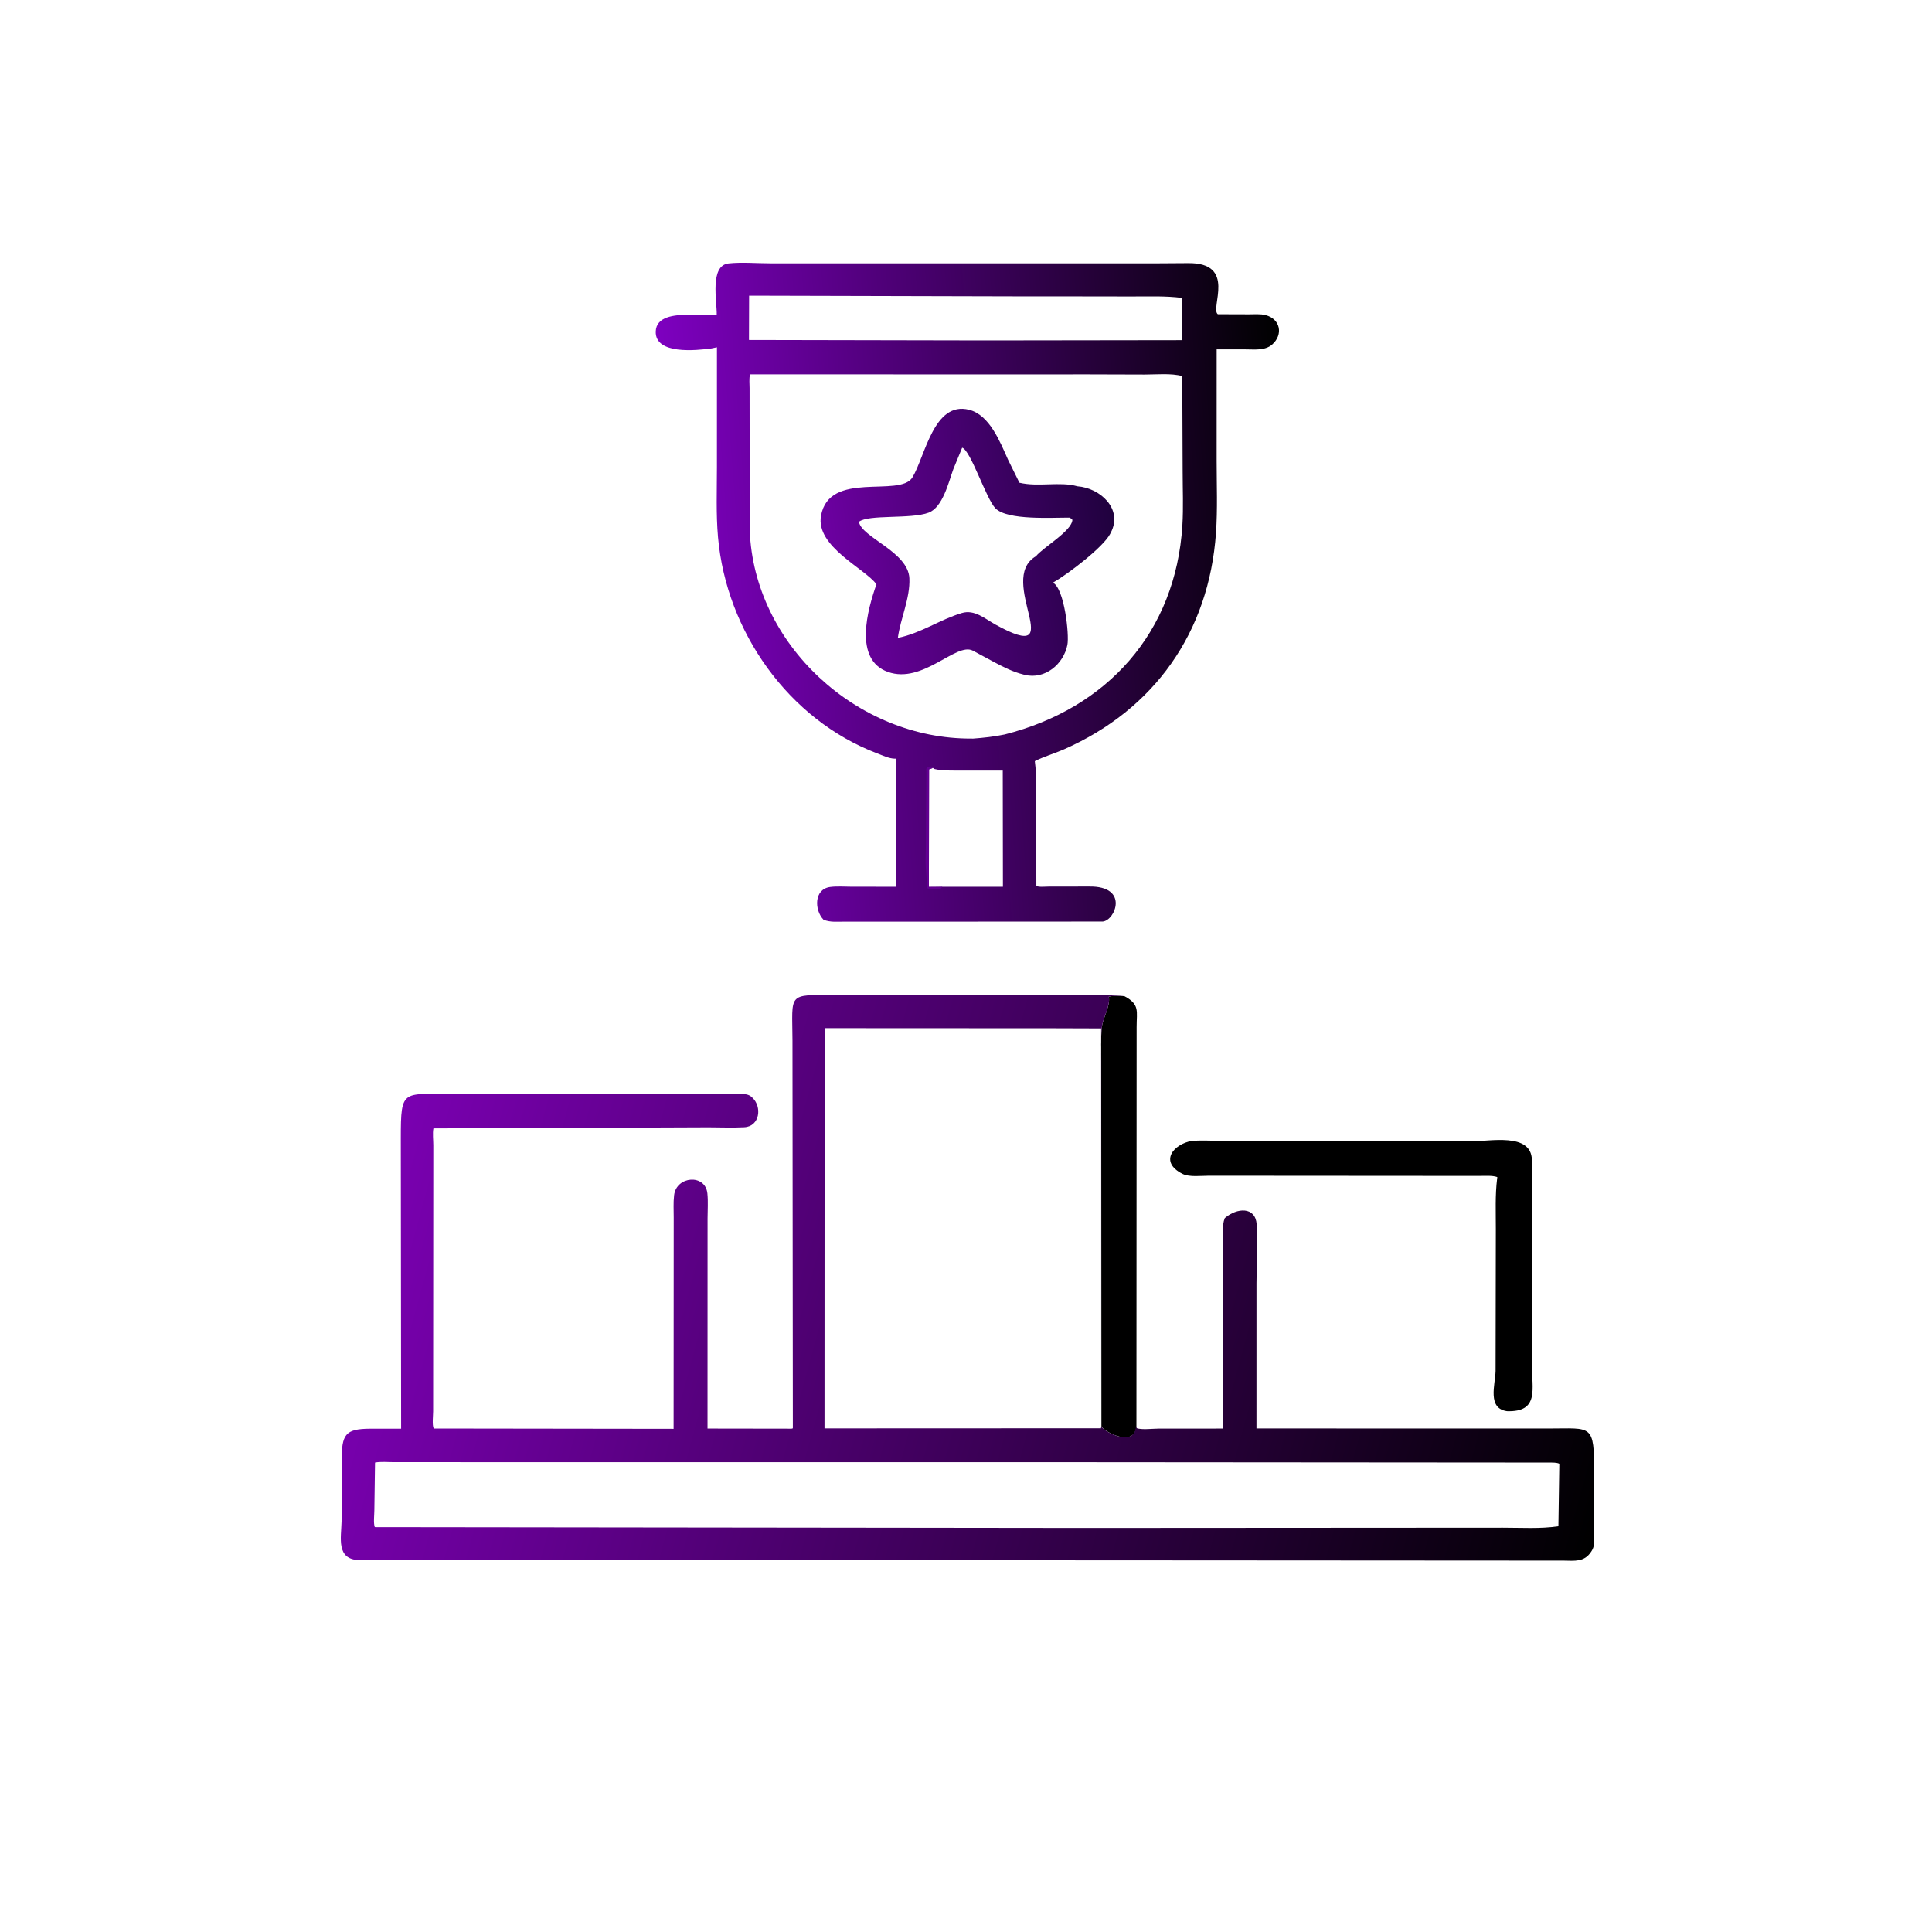
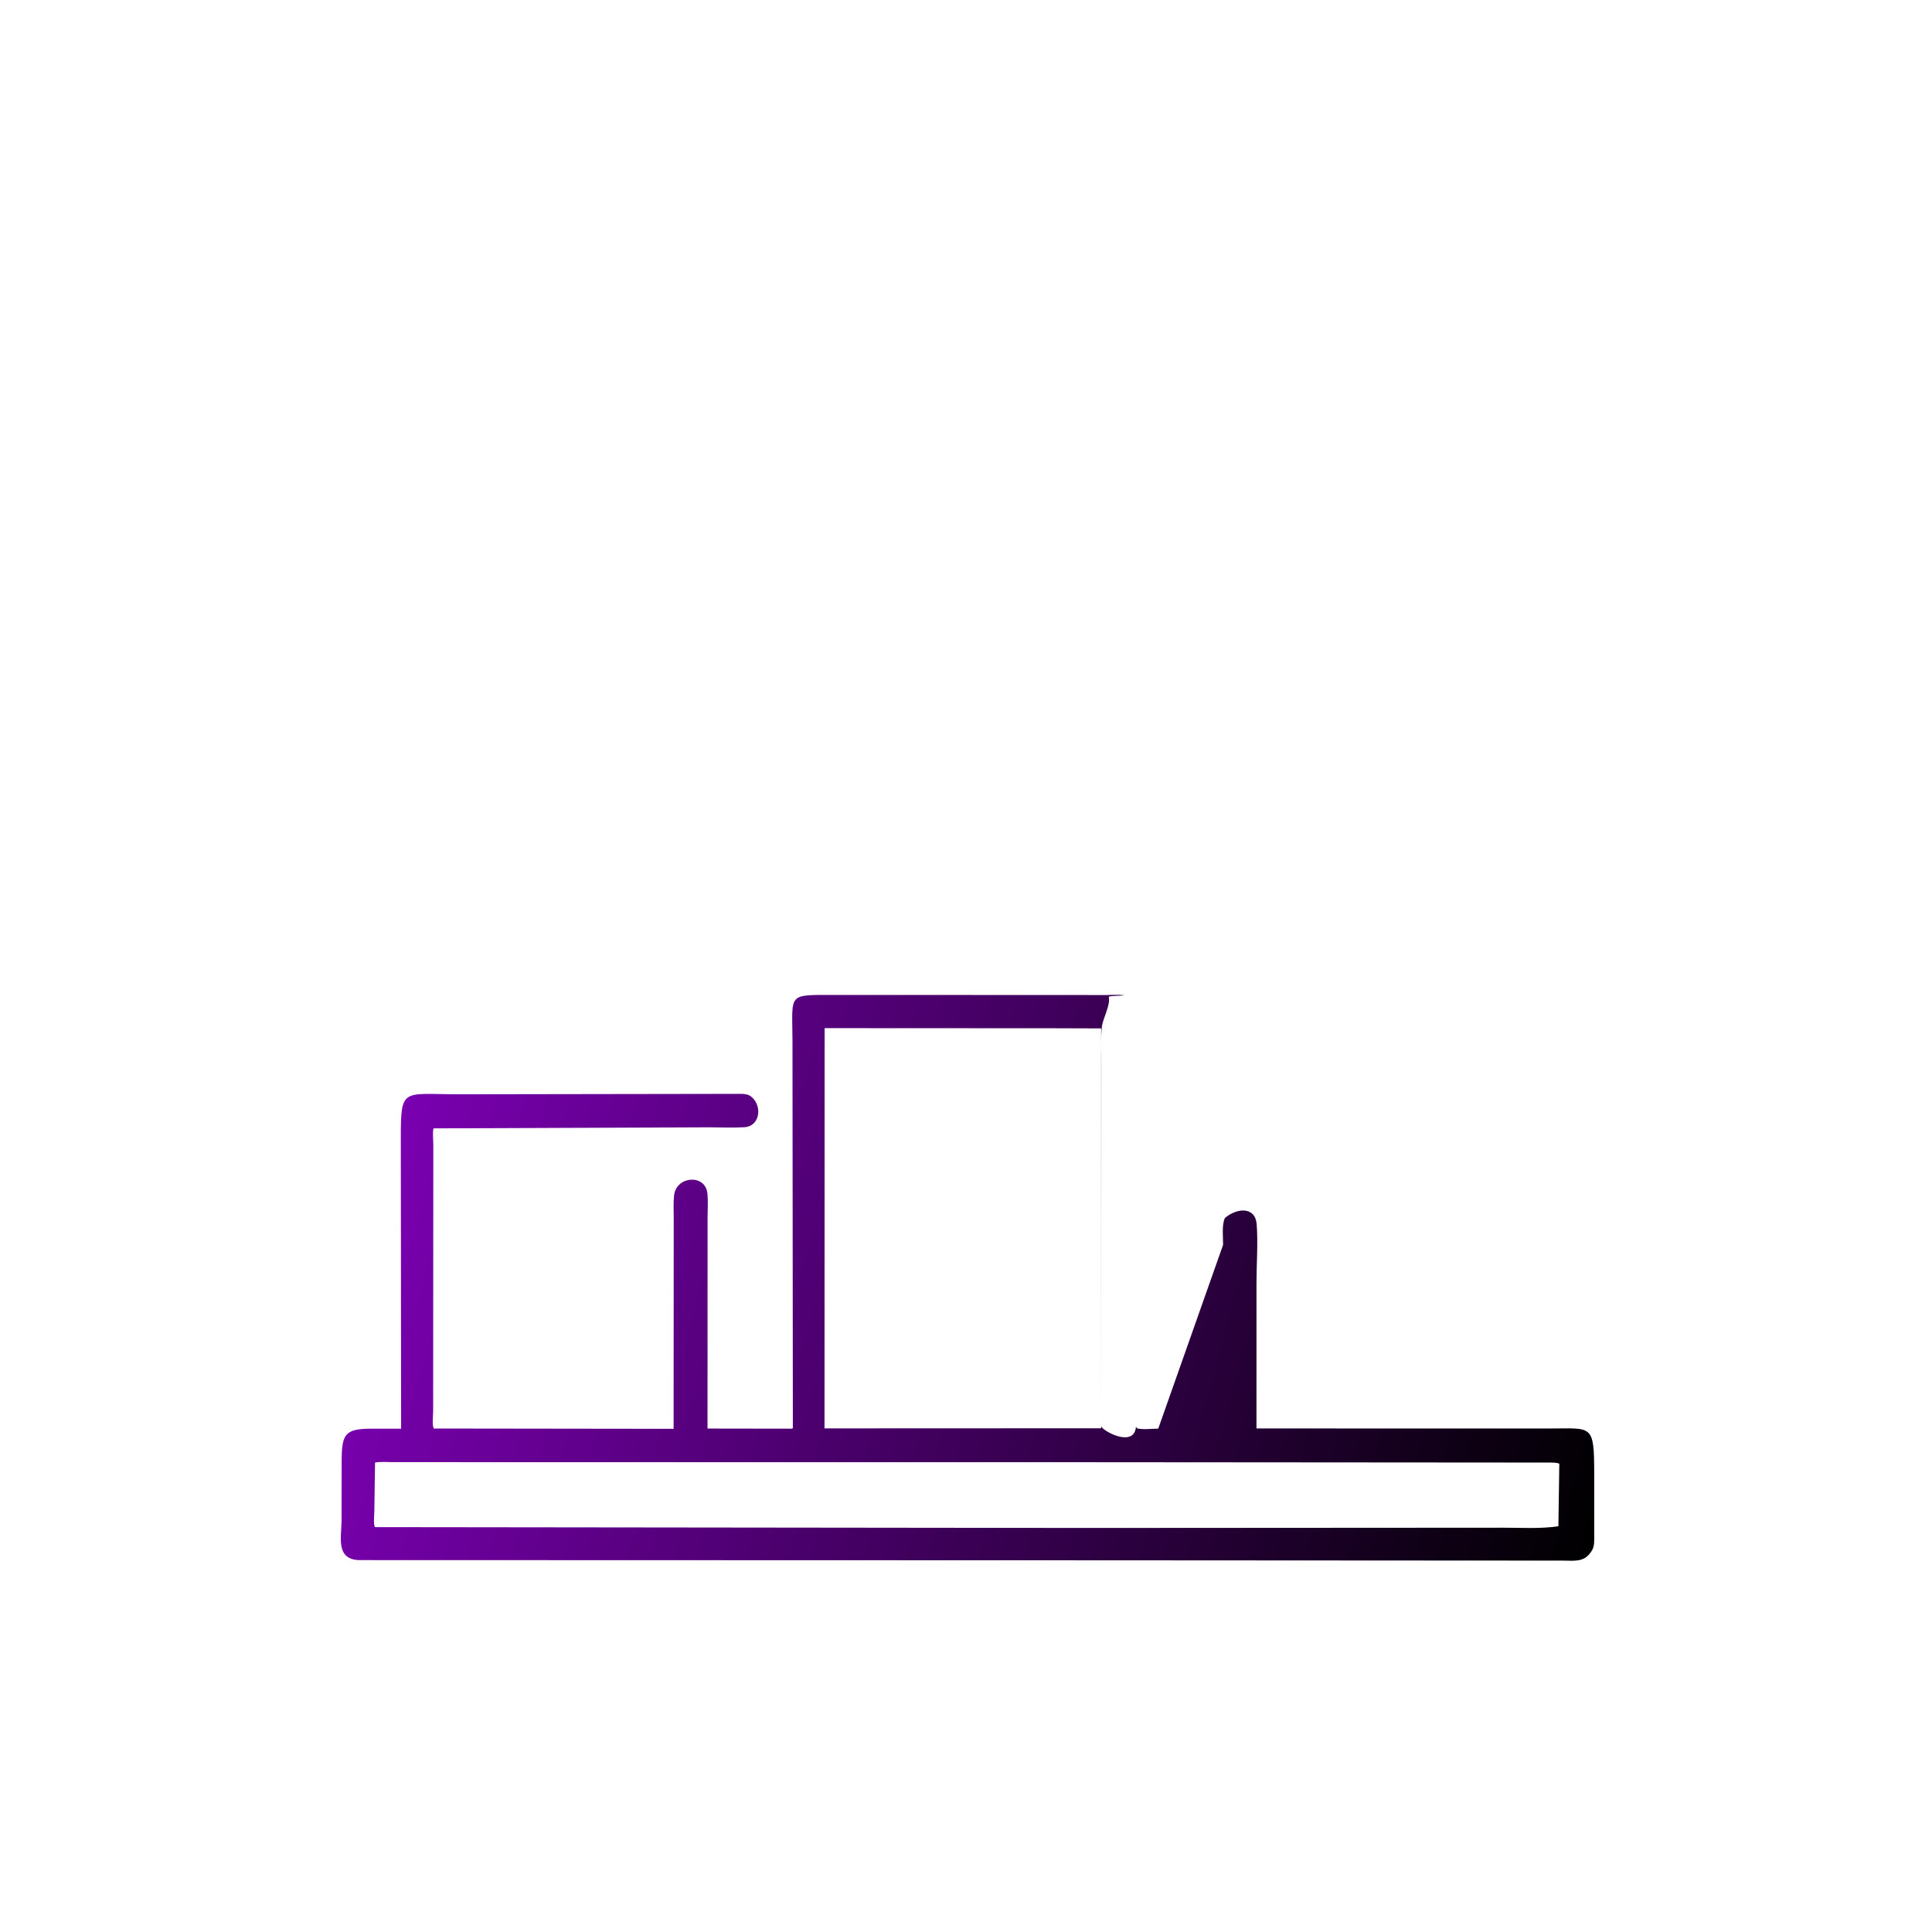
<svg xmlns="http://www.w3.org/2000/svg" version="1.1" style="display: block;" viewBox="0 0 2048 2048" width="640" height="640">
  <defs>
    <linearGradient id="Gradient1" gradientUnits="userSpaceOnUse" x1="1374.03" y1="596.759" x2="717.305" y2="646.789">
      <stop class="stop0" offset="0" stop-opacity="1" stop-color="rgb(0,1,0)" />
      <stop class="stop1" offset="1" stop-opacity="1" stop-color="rgb(126,0,192)" />
    </linearGradient>
    <linearGradient id="Gradient2" gradientUnits="userSpaceOnUse" x1="1181.52" y1="556.523" x2="876.717" y2="600.527">
      <stop class="stop0" offset="0" stop-opacity="1" stop-color="rgb(32,1,62)" />
      <stop class="stop1" offset="1" stop-opacity="1" stop-color="rgb(109,0,162)" />
    </linearGradient>
    <linearGradient id="Gradient3" gradientUnits="userSpaceOnUse" x1="1697.83" y1="1604.09" x2="404.339" y2="1250.17">
      <stop class="stop0" offset="0" stop-opacity="1" stop-color="rgb(0,0,0)" />
      <stop class="stop1" offset="1" stop-opacity="1" stop-color="rgb(122,0,177)" />
    </linearGradient>
  </defs>
-   <path transform="translate(0,0)" fill="rgb(0,0,0)" d="M 1167.33 1125.56 C 1167.49 1113.54 1166.68 1100.57 1168.03 1088.67 C 1169.14 1078.89 1177.35 1065.79 1175.34 1056.5 C 1180.47 1055.22 1186.58 1055.89 1191.86 1055.95 C 1208.49 1064.83 1204.84 1071.82 1204.87 1088.61 L 1204.66 1512.18 C 1202.62 1534.79 1170.31 1517.85 1167.54 1512.1 L 1167.33 1125.56 z" />
-   <path transform="translate(0,0)" fill="rgb(0,0,0)" d="M 1263.85 1209.27 C 1282.23 1208.44 1301.42 1209.92 1319.91 1209.92 L 1558.73 1209.95 C 1579.25 1209.96 1623.16 1200.27 1623.85 1229.5 L 1623.83 1446.72 C 1623.8 1472.13 1631.98 1497.01 1597.52 1495.94 C 1576.27 1493.03 1585.02 1467.63 1585.38 1453.37 L 1585.64 1302.72 C 1585.67 1285.12 1584.83 1266.88 1587.01 1249.41 L 1587.22 1247.77 C 1581.97 1245.79 1573.34 1246.56 1567.59 1246.51 L 1281.53 1246.31 C 1273.42 1246.31 1260.7 1247.97 1253.5 1244.35 C 1228.49 1231.73 1243.55 1212.75 1263.85 1209.27 z" />
-   <path transform="translate(0,0)" fill="url(#Gradient1)" d="M 1223.53 279.139 L 1259 278.913 C 1311.72 278.049 1282.28 326.945 1290.95 333.078 L 1323.62 333.18 C 1329.26 333.215 1336.07 332.575 1341.5 333.986 C 1357.42 338.121 1360.39 354.685 1348.67 365.104 C 1341.04 371.886 1329.88 370.343 1320.42 370.359 L 1289.71 370.345 L 1289.69 488.781 C 1289.71 513.965 1290.75 539.65 1289 564.75 C 1281.63 670.336 1223.68 752.087 1127.87 794.317 C 1117.8 798.756 1106.7 801.882 1096.94 806.837 C 1099.22 823.835 1098.33 841.457 1098.37 858.593 L 1098.58 939.104 C 1100.86 940.625 1108.8 939.79 1111.8 939.797 L 1154.41 939.744 C 1197.48 939.084 1182.02 975.993 1168.85 976.877 L 1041.54 976.951 L 895.812 976.956 C 888.326 976.949 879.932 977.903 872.941 974.914 C 863.171 964.772 862.656 942.457 880.139 940.216 C 887.406 939.285 895.618 939.976 903.016 939.962 L 949.978 939.989 L 949.989 804.159 L 948.473 804.197 C 942.543 804.145 935.639 800.797 930.081 798.691 C 835.471 762.828 769.927 669.009 761.131 569.512 C 758.962 544.967 759.971 519.854 759.97 495.227 L 759.995 368.153 L 753.817 369.427 C 738.634 371.371 694.493 376.332 695.112 351.5 C 695.518 335.176 715.518 333.999 727.51 333.645 L 759.764 333.783 C 760.129 319.766 751.995 281.368 772.402 279.206 C 786.648 277.697 802.434 279.12 816.861 279.122 L 1223.53 279.139 z M 1031.37 782.937 C 1042.93 782.087 1053.79 780.891 1065.13 778.541 C 1173.68 750.967 1246.35 670.456 1253.37 556.836 C 1254.53 537.903 1253.66 518.479 1253.65 499.497 L 1253.25 398.671 C 1241.39 395.408 1225.61 397.051 1213.22 397.016 L 1144.62 396.817 L 1126.57 396.894 L 795.078 396.81 C 793.904 401.255 794.584 406.997 794.578 411.594 L 794.733 561.855 C 799.048 683.547 909.041 783.617 1029.77 782.894 L 1031.37 782.937 z M 1038.27 360.845 L 1077.77 360.814 L 1253.07 360.575 L 1253.04 315.771 C 1235.5 313.497 1217.46 314.276 1199.8 314.24 L 1118.74 314.123 L 1081.1 314.129 L 794.087 313.398 L 793.936 360.364 L 1038.27 360.845 z M 988.822 813.973 L 984.852 815.5 L 984.646 940.162 L 1000.39 940.002 L 1063.13 940.007 L 1062.96 816.849 L 1017.35 816.836 C 1008.73 816.748 998.879 817.236 990.475 815.143 L 988.822 813.973 z" />
-   <path transform="translate(0,0)" fill="rgb(98,0,145)" d="M 998.903 940.135 L 996.97 942.326 C 992.753 942.455 986.564 943.477 982.839 941.403 L 981.612 922.377 C 980.69 913.064 981.486 902.905 981.505 893.517 L 981.996 819.467 C 982.013 816.623 981.277 815.23 983.092 813.005 L 989.522 813.973 L 984.852 815.5 L 984.646 940.162 L 998.903 940.135 z" />
-   <path transform="translate(0,0)" fill="url(#Gradient2)" d="M 1116.16 617.648 C 1128.23 623.775 1133.61 672.65 1131.48 683.516 C 1127.42 704.188 1107.63 720.552 1086.3 715.378 L 1085 715.044 C 1073.62 712.237 1063.44 706.998 1053.14 701.5 L 1031.2 689.694 C 1013.76 680.448 978.265 725.459 941.29 712.303 C 904.479 699.205 919.744 645.862 929.075 619.336 C 916.959 602.684 864.505 579.365 870.275 546.805 C 878.927 497.98 953.886 527.981 967.22 506.039 C 980.701 483.855 989.759 424.841 1027.34 434.398 C 1049.07 439.922 1060.22 468.698 1068.43 487.007 L 1080.61 511.693 C 1100.64 516.509 1123.51 510.158 1142.1 515.48 C 1166.08 517.201 1190.65 539.39 1177.5 564.58 L 1176.76 566.024 C 1169.19 580.207 1132.77 608.057 1116.16 617.648 z M 1098.12 589.623 C 1105.8 580.139 1136.14 562.959 1136.8 551.015 L 1134.18 548.692 C 1116.21 548.478 1068.02 551.898 1055.18 538.811 C 1045.32 528.756 1028.91 477.206 1019.93 474.585 L 1010.5 497.503 C 1005.56 511.213 999.35 537.739 984.464 543.406 C 965.688 550.554 920.354 545.055 910.5 553.128 C 913.218 569.645 962.779 584.879 963.981 613 C 964.889 634.236 954.539 655.442 951.762 676.188 C 976.244 671.247 996.24 656.803 1019.61 649.813 C 1033.05 645.794 1044.09 655.917 1055.5 662.214 C 1135.64 706.414 1055.19 614.651 1098.12 589.623 z" />
-   <path transform="translate(0,0)" fill="url(#Gradient3)" d="M 1166.72 1654 L 380.375 1653.77 C 356.264 1652.81 361.654 1630.46 362.077 1612.81 L 362.187 1548.5 C 362.229 1520.74 365.578 1514.61 392.339 1514.49 L 425.199 1514.49 L 424.87 1207.05 C 424.888 1151.97 426.278 1160.01 486.754 1160 L 786 1159.53 C 789.73 1159.62 793.711 1160.14 796.61 1162.69 L 797.47 1163.5 C 807.998 1173.25 805.499 1194 789 1194.91 C 776.486 1195.6 763.546 1194.99 750.996 1194.99 L 459.458 1196.12 C 458.407 1201.22 459.344 1208.79 459.333 1214.1 L 459.147 1496.05 C 459.144 1500.73 457.888 1510.54 459.761 1514.29 L 714.046 1514.62 L 714.167 1290.74 C 714.169 1282.94 713.668 1274.74 714.58 1267 C 716.999 1246.48 747.665 1244.23 749.852 1265 C 750.754 1273.56 750.057 1282.87 750.056 1291.51 L 750.003 1514.33 L 838.938 1514.46 C 840.505 1514.21 840.468 1514.4 840.452 1512.95 L 840.056 1103 C 839.856 1052.28 834.161 1054.72 884.648 1054.69 L 1127.06 1054.74 L 1171.31 1054.8 C 1177.93 1054.81 1185.4 1054.08 1191.86 1055.02 C 1186.58 1055.89 1180.47 1055.22 1175.34 1056.5 C 1177.35 1065.79 1169.14 1078.89 1168.03 1088.67 C 1166.68 1100.57 1167.49 1113.54 1167.42 1125.56 L 1167.34 1512.1 C 1170.31 1517.85 1202.62 1534.79 1204.18 1512.18 L 1205.03 1513.94 C 1210.41 1515.85 1221.83 1514.4 1227.8 1514.4 L 1296.21 1514.34 L 1296.53 1319.57 C 1296.54 1310.83 1295.07 1299.3 1298.31 1291.25 C 1311.33 1280.09 1330.7 1278.96 1332.13 1297.79 C 1333.66 1318.04 1331.94 1339.63 1331.92 1360.04 L 1331.9 1514.22 L 1641.51 1514.28 C 1687.81 1514.28 1689.82 1508.85 1689.93 1561.9 L 1689.92 1627.1 C 1689.9 1632.71 1690.51 1639.27 1687.2 1644.06 L 1686.53 1645.08 C 1679.25 1656.1 1669.07 1654.42 1657.51 1654.3 L 1166.72 1654 z M 1167.12 1514.03 L 1167.34 1512.1 L 1167.29 1125.56 L 1167.26 1090.15 L 1116.42 1089.99 L 874.14 1089.87 L 874.01 1514.15 L 1167.12 1514.03 z M 1148.51 1619.69 L 1593.04 1619.42 C 1612.33 1619.4 1632.89 1620.76 1651.96 1617.89 L 1652.94 1551.63 C 1650.13 1550.16 1645.48 1550.44 1642.32 1550.37 L 1151.31 1550 L 417.609 1549.95 C 411.213 1549.95 403.829 1549.2 397.541 1550.36 L 396.822 1601.05 C 396.819 1605.75 395.68 1614.61 397.295 1618.82 L 1148.51 1619.69 z" />
+   <path transform="translate(0,0)" fill="url(#Gradient3)" d="M 1166.72 1654 L 380.375 1653.77 C 356.264 1652.81 361.654 1630.46 362.077 1612.81 L 362.187 1548.5 C 362.229 1520.74 365.578 1514.61 392.339 1514.49 L 425.199 1514.49 L 424.87 1207.05 C 424.888 1151.97 426.278 1160.01 486.754 1160 L 786 1159.53 C 789.73 1159.62 793.711 1160.14 796.61 1162.69 L 797.47 1163.5 C 807.998 1173.25 805.499 1194 789 1194.91 C 776.486 1195.6 763.546 1194.99 750.996 1194.99 L 459.458 1196.12 C 458.407 1201.22 459.344 1208.79 459.333 1214.1 L 459.147 1496.05 C 459.144 1500.73 457.888 1510.54 459.761 1514.29 L 714.046 1514.62 L 714.167 1290.74 C 714.169 1282.94 713.668 1274.74 714.58 1267 C 716.999 1246.48 747.665 1244.23 749.852 1265 C 750.754 1273.56 750.057 1282.87 750.056 1291.51 L 750.003 1514.33 L 838.938 1514.46 C 840.505 1514.21 840.468 1514.4 840.452 1512.95 L 840.056 1103 C 839.856 1052.28 834.161 1054.72 884.648 1054.69 L 1127.06 1054.74 L 1171.31 1054.8 C 1177.93 1054.81 1185.4 1054.08 1191.86 1055.02 C 1186.58 1055.89 1180.47 1055.22 1175.34 1056.5 C 1177.35 1065.79 1169.14 1078.89 1168.03 1088.67 C 1166.68 1100.57 1167.49 1113.54 1167.42 1125.56 L 1167.34 1512.1 C 1170.31 1517.85 1202.62 1534.79 1204.18 1512.18 L 1205.03 1513.94 C 1210.41 1515.85 1221.83 1514.4 1227.8 1514.4 L 1296.53 1319.57 C 1296.54 1310.83 1295.07 1299.3 1298.31 1291.25 C 1311.33 1280.09 1330.7 1278.96 1332.13 1297.79 C 1333.66 1318.04 1331.94 1339.63 1331.92 1360.04 L 1331.9 1514.22 L 1641.51 1514.28 C 1687.81 1514.28 1689.82 1508.85 1689.93 1561.9 L 1689.92 1627.1 C 1689.9 1632.71 1690.51 1639.27 1687.2 1644.06 L 1686.53 1645.08 C 1679.25 1656.1 1669.07 1654.42 1657.51 1654.3 L 1166.72 1654 z M 1167.12 1514.03 L 1167.34 1512.1 L 1167.29 1125.56 L 1167.26 1090.15 L 1116.42 1089.99 L 874.14 1089.87 L 874.01 1514.15 L 1167.12 1514.03 z M 1148.51 1619.69 L 1593.04 1619.42 C 1612.33 1619.4 1632.89 1620.76 1651.96 1617.89 L 1652.94 1551.63 C 1650.13 1550.16 1645.48 1550.44 1642.32 1550.37 L 1151.31 1550 L 417.609 1549.95 C 411.213 1549.95 403.829 1549.2 397.541 1550.36 L 396.822 1601.05 C 396.819 1605.75 395.68 1614.61 397.295 1618.82 L 1148.51 1619.69 z" />
</svg>